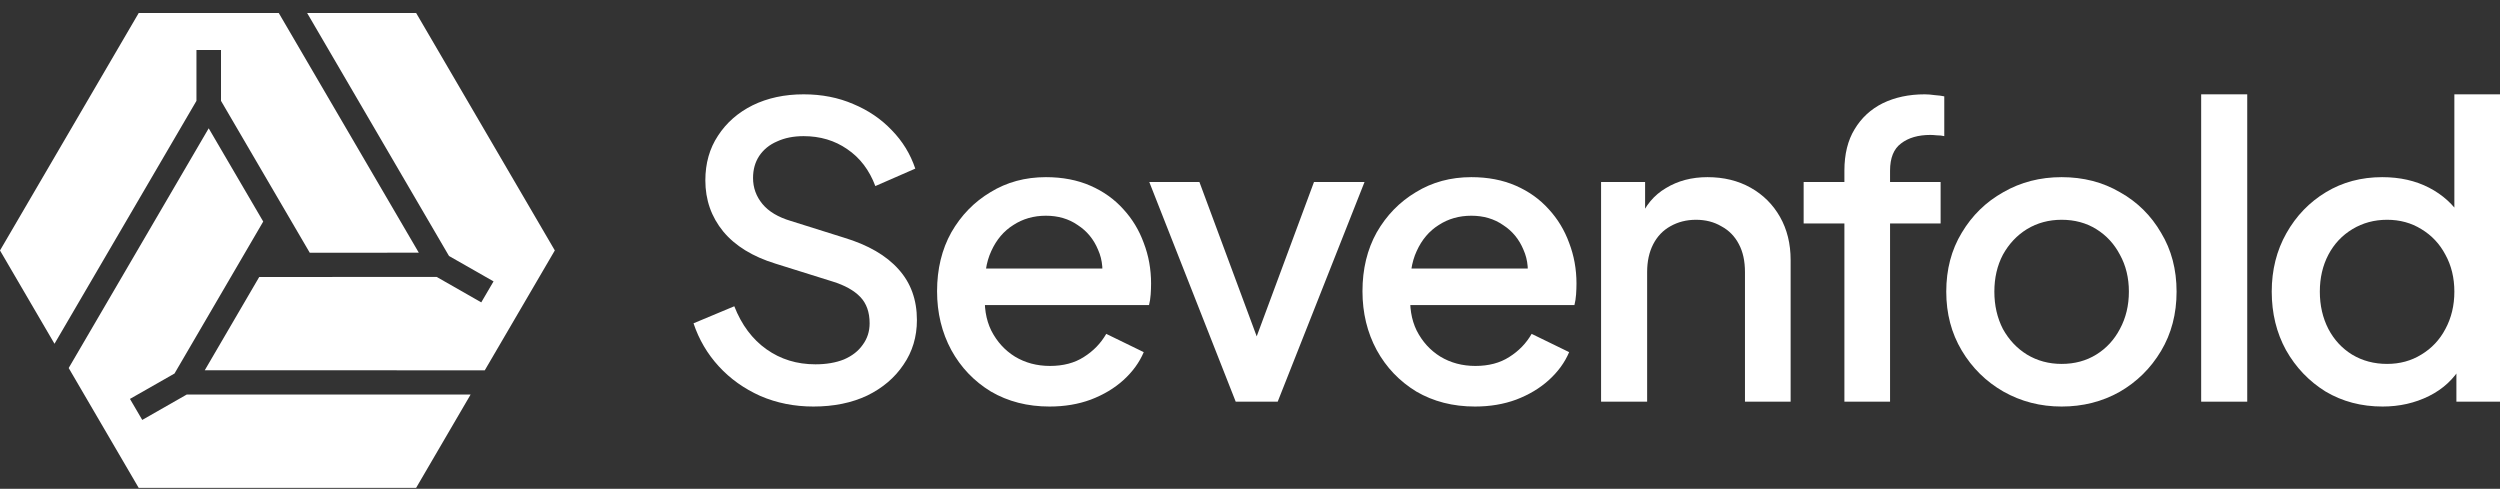
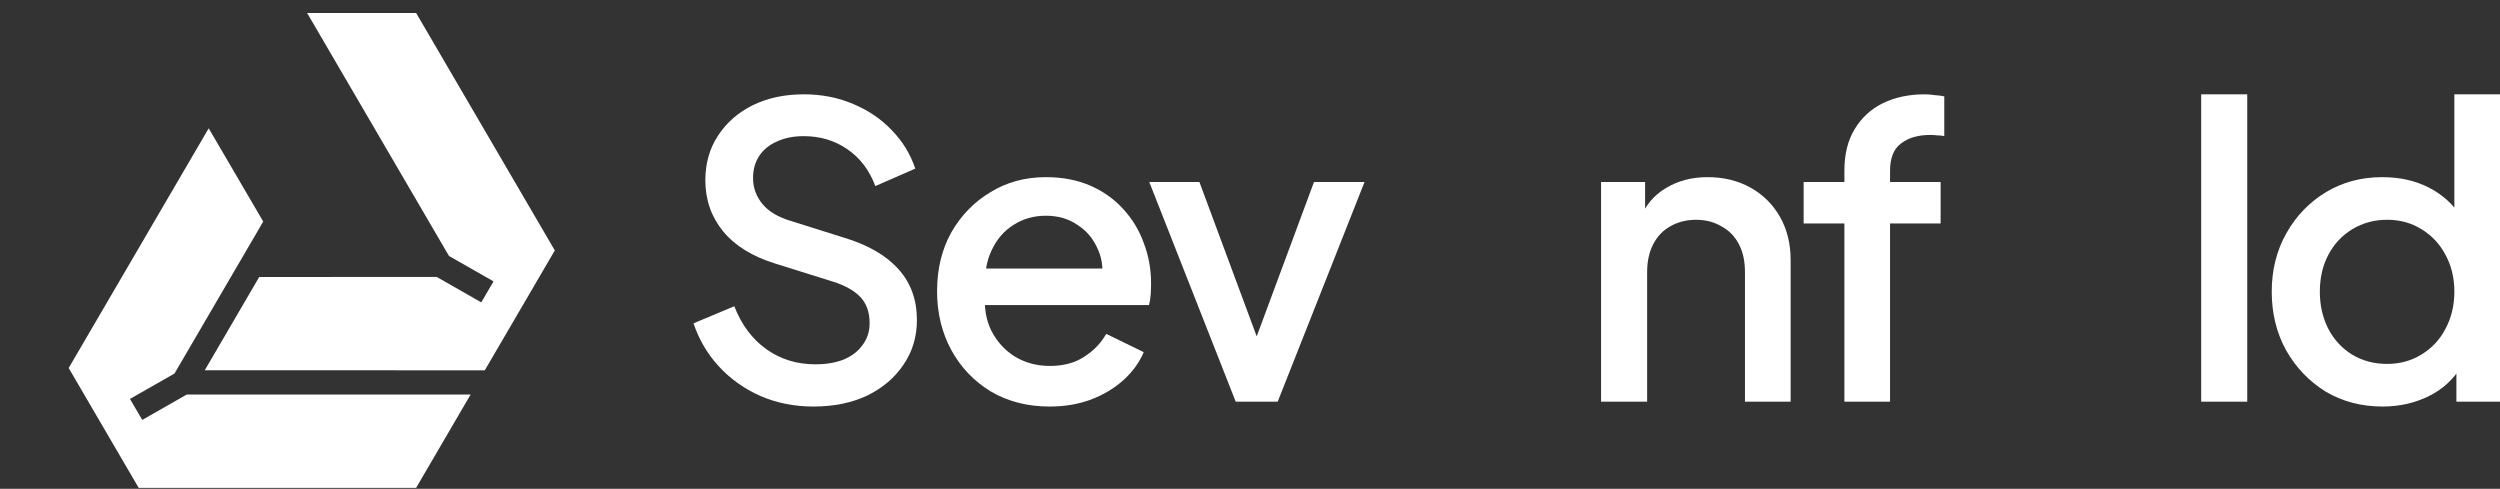
<svg xmlns="http://www.w3.org/2000/svg" width="179" height="35" viewBox="0 0 179 35" fill="none">
  <rect x="0" y="0" width="179" height="35" fill="#333333" stroke="none" />
-   <path d="M29.986 18.092L22.179 18.097L15.824 7.221V3.579H14.066V7.221L3.902 24.614L0 17.933L9.932 0.931H19.959L28.285 15.181L29.986 18.092Z" fill="white" />
  <path d="M33.696 28.249L29.794 34.931H9.93L4.918 26.35L14.943 9.187L18.847 15.863L12.494 26.745L9.305 28.562L10.185 30.067L13.37 28.249H33.696Z" fill="white" />
  <path d="M39.725 17.931L34.71 26.514L14.66 26.512L18.56 19.832L31.269 19.829L34.458 21.65L35.338 20.147L32.148 18.328L21.991 0.931H29.796L39.725 17.931Z" fill="white" />
  <path d="M170.595 29.108C169.078 29.108 167.715 28.75 166.509 28.033C165.322 27.296 164.378 26.308 163.678 25.068C162.997 23.827 162.656 22.432 162.656 20.882C162.656 19.331 163.006 17.936 163.707 16.696C164.408 15.455 165.351 14.477 166.538 13.76C167.725 13.043 169.068 12.684 170.566 12.684C171.831 12.684 172.95 12.936 173.923 13.44C174.896 13.944 175.664 14.641 176.228 15.533L175.732 16.289V6.754H179.001V28.76H175.878V25.562L176.258 26.172C175.713 27.122 174.934 27.849 173.923 28.353C172.911 28.857 171.802 29.108 170.595 29.108ZM170.916 26.056C171.831 26.056 172.648 25.833 173.368 25.387C174.108 24.942 174.682 24.331 175.09 23.556C175.518 22.762 175.732 21.87 175.732 20.882C175.732 19.893 175.518 19.012 175.09 18.236C174.682 17.461 174.108 16.851 173.368 16.405C172.648 15.959 171.831 15.736 170.916 15.736C170.002 15.736 169.175 15.959 168.435 16.405C167.696 16.851 167.122 17.461 166.713 18.236C166.305 19.012 166.1 19.893 166.1 20.882C166.1 21.87 166.305 22.762 166.713 23.556C167.122 24.331 167.686 24.942 168.406 25.387C169.146 25.833 169.982 26.056 170.916 26.056Z" fill="white" />
  <path d="M157.604 28.76V6.754H160.902V28.76H157.604Z" fill="white" />
-   <path d="M147.612 29.108C146.094 29.108 144.703 28.75 143.438 28.033C142.192 27.316 141.2 26.337 140.461 25.097C139.721 23.857 139.352 22.451 139.352 20.882C139.352 19.293 139.721 17.887 140.461 16.667C141.2 15.426 142.192 14.457 143.438 13.76C144.683 13.043 146.074 12.684 147.612 12.684C149.168 12.684 150.56 13.043 151.785 13.76C153.031 14.457 154.013 15.426 154.733 16.667C155.473 17.887 155.843 19.293 155.843 20.882C155.843 22.471 155.473 23.886 154.733 25.126C153.994 26.366 153.002 27.345 151.756 28.062C150.511 28.76 149.129 29.108 147.612 29.108ZM147.612 26.056C148.546 26.056 149.373 25.833 150.093 25.387C150.813 24.942 151.377 24.331 151.785 23.556C152.214 22.762 152.428 21.87 152.428 20.882C152.428 19.893 152.214 19.012 151.785 18.236C151.377 17.461 150.813 16.851 150.093 16.405C149.373 15.959 148.546 15.736 147.612 15.736C146.697 15.736 145.87 15.959 145.131 16.405C144.411 16.851 143.837 17.461 143.409 18.236C143 19.012 142.796 19.893 142.796 20.882C142.796 21.87 143 22.762 143.409 23.556C143.837 24.331 144.411 24.942 145.131 25.387C145.87 25.833 146.697 26.056 147.612 26.056Z" fill="white" />
  <path d="M132.059 28.76V15.998H129.141V13.033H132.059V12.219C132.059 11.037 132.303 10.048 132.789 9.254C133.276 8.44 133.947 7.82 134.803 7.393C135.679 6.967 136.681 6.754 137.809 6.754C138.023 6.754 138.267 6.773 138.539 6.812C138.811 6.831 139.035 6.86 139.21 6.899V9.748C139.055 9.709 138.88 9.69 138.685 9.69C138.49 9.671 138.335 9.661 138.218 9.661C137.342 9.661 136.642 9.864 136.116 10.271C135.591 10.659 135.328 11.308 135.328 12.219V13.033H138.948V15.998H135.328V28.76H132.059Z" fill="white" />
  <path d="M114.637 28.76V13.033H117.789V16.114L117.409 15.707C117.799 14.719 118.421 13.973 119.277 13.469C120.134 12.946 121.126 12.684 122.255 12.684C123.422 12.684 124.453 12.936 125.348 13.44C126.244 13.944 126.944 14.641 127.45 15.533C127.956 16.424 128.209 17.451 128.209 18.614V28.76H124.94V19.486C124.94 18.692 124.794 18.023 124.502 17.48C124.21 16.919 123.792 16.492 123.247 16.201C122.722 15.891 122.118 15.736 121.437 15.736C120.756 15.736 120.143 15.891 119.598 16.201C119.073 16.492 118.664 16.919 118.373 17.48C118.081 18.043 117.935 18.711 117.935 19.486V28.76H114.637Z" fill="white" />
-   <path d="M105.609 29.108C104.032 29.108 102.631 28.75 101.405 28.033C100.199 27.296 99.255 26.308 98.574 25.068C97.893 23.808 97.553 22.403 97.553 20.853C97.553 19.264 97.893 17.858 98.574 16.637C99.275 15.417 100.209 14.457 101.376 13.76C102.544 13.043 103.867 12.684 105.346 12.684C106.533 12.684 107.593 12.887 108.527 13.294C109.461 13.701 110.249 14.264 110.891 14.981C111.534 15.678 112.02 16.483 112.351 17.393C112.701 18.304 112.876 19.273 112.876 20.3C112.876 20.552 112.866 20.814 112.847 21.085C112.828 21.357 112.789 21.608 112.73 21.841H100.15V19.225H110.862L109.286 20.417C109.481 19.467 109.413 18.624 109.082 17.887C108.77 17.132 108.284 16.541 107.622 16.114C106.98 15.668 106.221 15.446 105.346 15.446C104.47 15.446 103.692 15.668 103.011 16.114C102.33 16.541 101.804 17.161 101.435 17.975C101.065 18.769 100.919 19.738 100.997 20.882C100.9 21.948 101.046 22.878 101.435 23.672C101.843 24.467 102.408 25.087 103.128 25.533C103.867 25.979 104.704 26.201 105.638 26.201C106.591 26.201 107.399 25.988 108.06 25.562C108.741 25.136 109.276 24.583 109.666 23.905L112.351 25.213C112.04 25.95 111.553 26.618 110.891 27.219C110.249 27.8 109.471 28.265 108.556 28.614C107.661 28.944 106.679 29.108 105.609 29.108Z" fill="white" />
-   <path d="M89.98 24.083L94.081 13.033H97.7L91.483 28.76H88.477L82.289 13.033H85.879L89.98 24.083Z" fill="white" />
+   <path d="M89.98 24.083L94.081 13.033H97.7L91.483 28.76H88.477L82.289 13.033H85.879Z" fill="white" />
  <path d="M75.15 29.108C73.573 29.108 72.172 28.75 70.947 28.033C69.74 27.296 68.796 26.308 68.115 25.068C67.434 23.808 67.094 22.403 67.094 20.853C67.094 19.264 67.434 17.858 68.115 16.637C68.816 15.417 69.75 14.457 70.917 13.76C72.085 13.043 73.408 12.684 74.887 12.684C76.074 12.684 77.134 12.887 78.068 13.294C79.002 13.701 79.79 14.264 80.433 14.981C81.075 15.678 81.561 16.483 81.892 17.393C82.242 18.304 82.417 19.273 82.417 20.3C82.417 20.552 82.407 20.814 82.388 21.085C82.369 21.357 82.33 21.608 82.271 21.841H69.691V19.225H80.403L78.827 20.417C79.022 19.467 78.954 18.624 78.623 17.887C78.311 17.132 77.825 16.541 77.163 16.114C76.521 15.668 75.763 15.446 74.887 15.446C74.011 15.446 73.233 15.668 72.552 16.114C71.871 16.541 71.345 17.161 70.976 17.975C70.606 18.769 70.46 19.738 70.538 20.882C70.441 21.948 70.587 22.878 70.976 23.672C71.384 24.467 71.949 25.087 72.669 25.533C73.408 25.979 74.245 26.201 75.179 26.201C76.132 26.201 76.94 25.988 77.601 25.562C78.282 25.136 78.817 24.583 79.207 23.905L81.892 25.213C81.581 25.95 81.094 26.618 80.433 27.219C79.79 27.8 79.012 28.265 78.097 28.614C77.202 28.944 76.22 29.108 75.15 29.108Z" fill="white" />
  <path d="M58.237 29.108C56.875 29.108 55.611 28.856 54.443 28.352C53.276 27.829 52.283 27.122 51.466 26.23C50.649 25.339 50.045 24.312 49.656 23.149L52.575 21.928C53.1 23.265 53.869 24.293 54.881 25.009C55.893 25.727 57.06 26.085 58.383 26.085C59.162 26.085 59.843 25.969 60.426 25.736C61.01 25.484 61.458 25.136 61.769 24.69C62.1 24.244 62.265 23.73 62.265 23.149C62.265 22.355 62.041 21.725 61.594 21.259C61.146 20.794 60.485 20.426 59.609 20.155L55.523 18.876C53.888 18.372 52.643 17.607 51.787 16.579C50.931 15.533 50.503 14.312 50.503 12.916C50.503 11.696 50.804 10.63 51.407 9.719C52.011 8.789 52.838 8.062 53.888 7.539C54.959 7.015 56.175 6.754 57.537 6.754C58.841 6.754 60.028 6.986 61.098 7.451C62.168 7.897 63.083 8.517 63.841 9.312C64.62 10.107 65.184 11.027 65.534 12.073L62.674 13.323C62.246 12.18 61.575 11.298 60.66 10.678C59.765 10.058 58.724 9.748 57.537 9.748C56.817 9.748 56.184 9.874 55.64 10.126C55.095 10.358 54.667 10.707 54.355 11.172C54.064 11.618 53.918 12.141 53.918 12.742C53.918 13.44 54.141 14.06 54.589 14.603C55.036 15.145 55.718 15.552 56.632 15.823L60.426 17.015C62.158 17.539 63.462 18.294 64.338 19.283C65.213 20.252 65.651 21.463 65.651 22.916C65.651 24.118 65.33 25.184 64.688 26.114C64.065 27.044 63.199 27.781 62.09 28.323C60.981 28.847 59.697 29.108 58.237 29.108Z" fill="white" />
</svg>